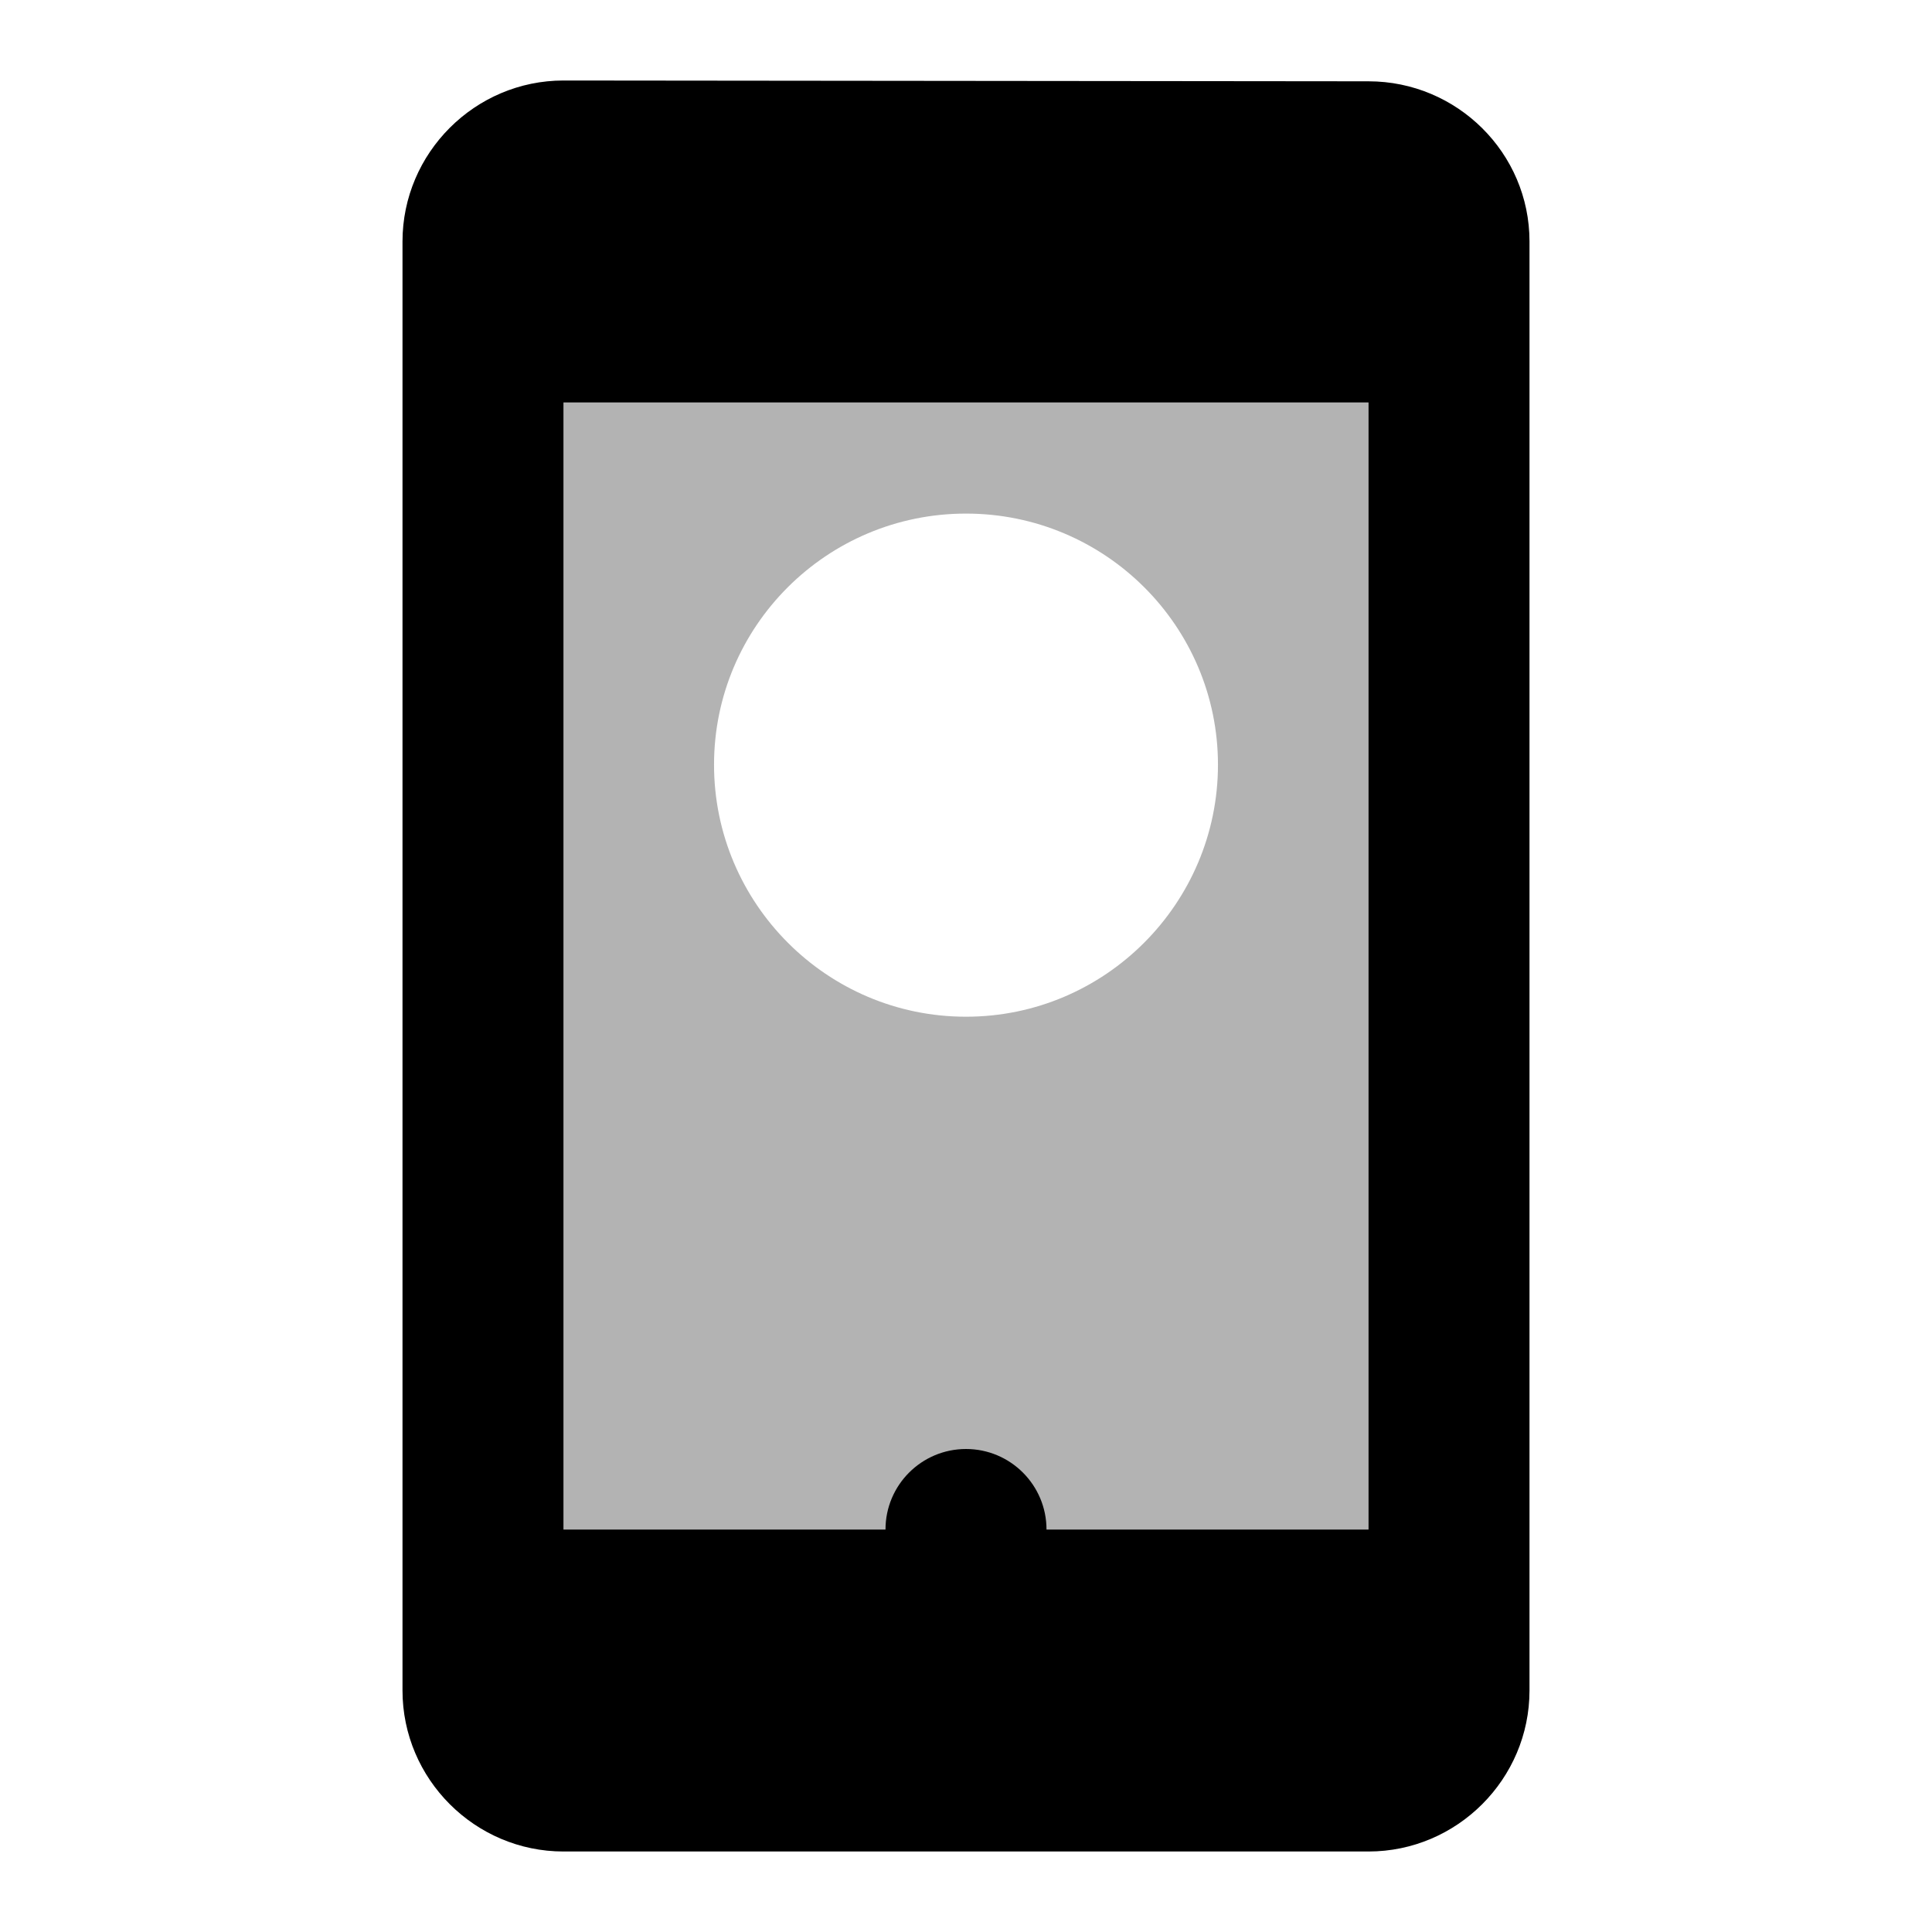
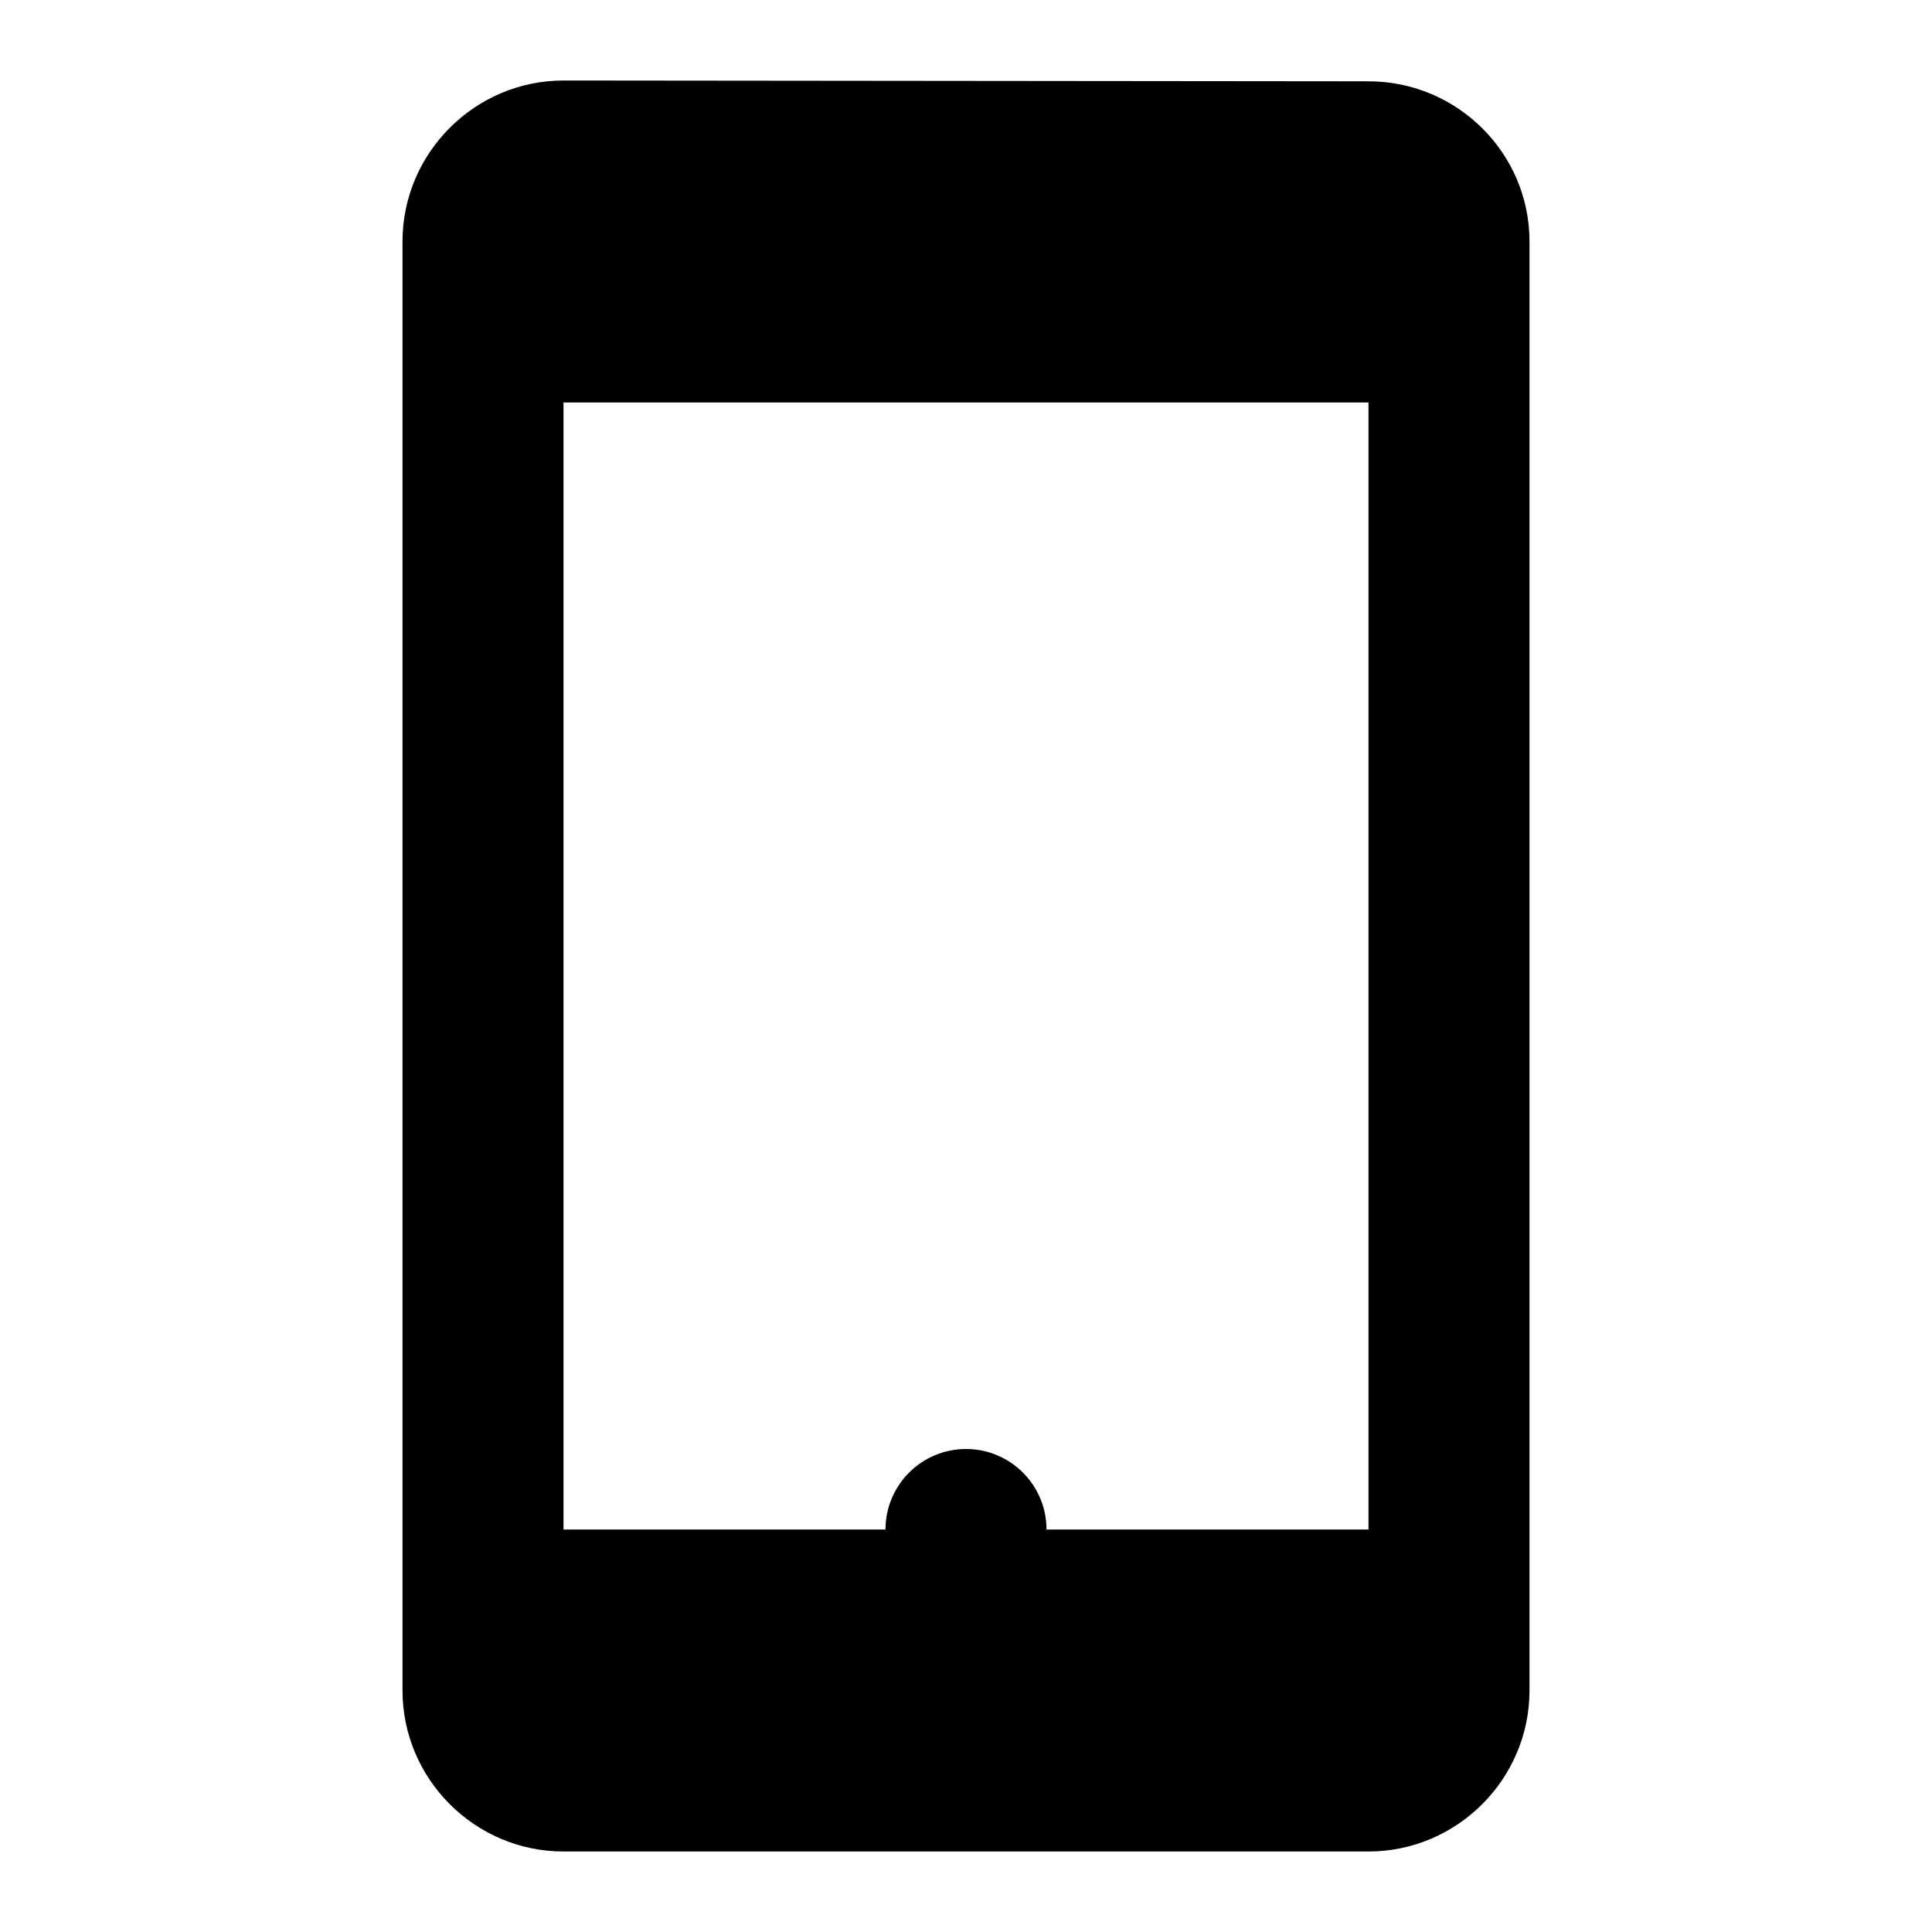
<svg xmlns="http://www.w3.org/2000/svg" width="24" height="24" viewBox="0 0 24 24" fill="none">
  <path d="M17 1.01L7 1C5.9 1 5 1.9 5 3V21C5 22.1 5.9 23 7 23H17C18.1 23 19 22.1 19 21V3C19 1.9 18.1 1.01 17 1.01ZM17 19H7V5H17V19Z" fill="currentColor" />
  <path d="M12 20C12.552 20 13 19.552 13 19C13 18.448 12.552 18 12 18C11.448 18 11 18.448 11 19C11 19.552 11.448 20 12 20Z" fill="currentColor" />
-   <path d="M7 5V19H17V5H7ZM12 6.38C13.73 6.38 15.13 7.78 15.13 9.5C15.13 11.22 13.73 12.63 12 12.63C10.27 12.63 8.87 11.22 8.87 9.5C8.87 7.78 10.27 6.38 12 6.38Z" fill="currentColor" fill-opacity="0.3" />
</svg>